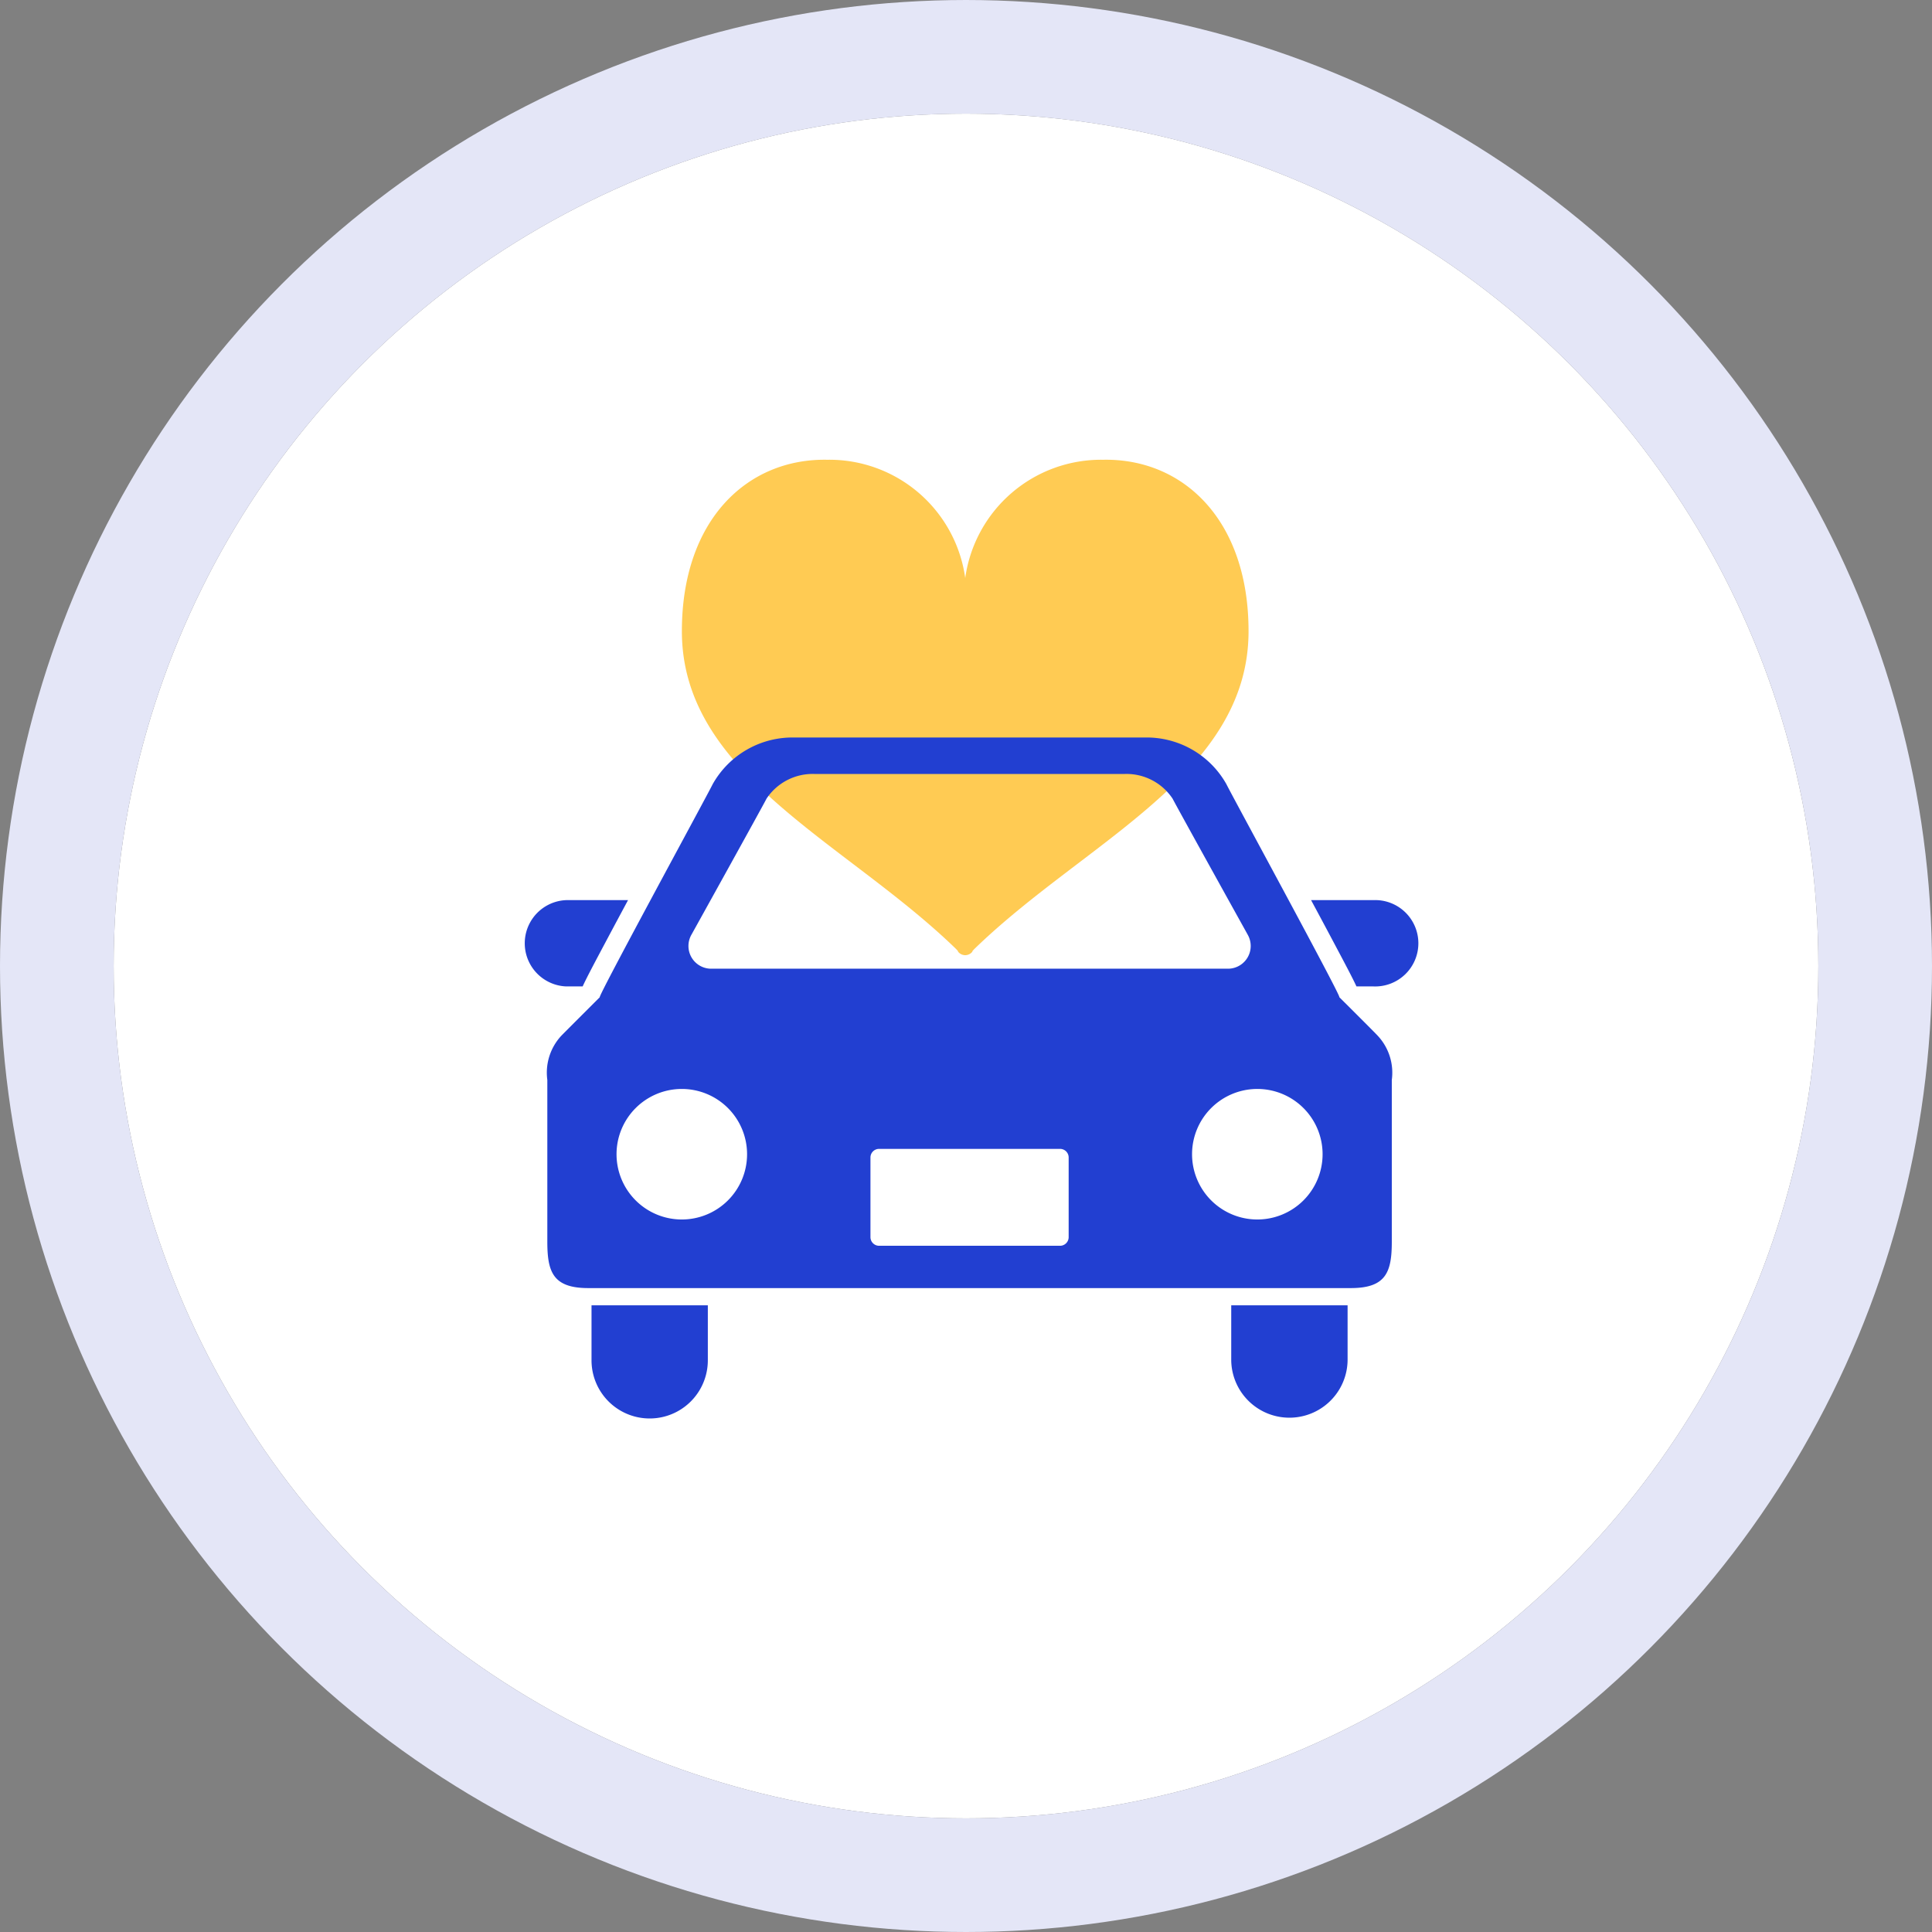
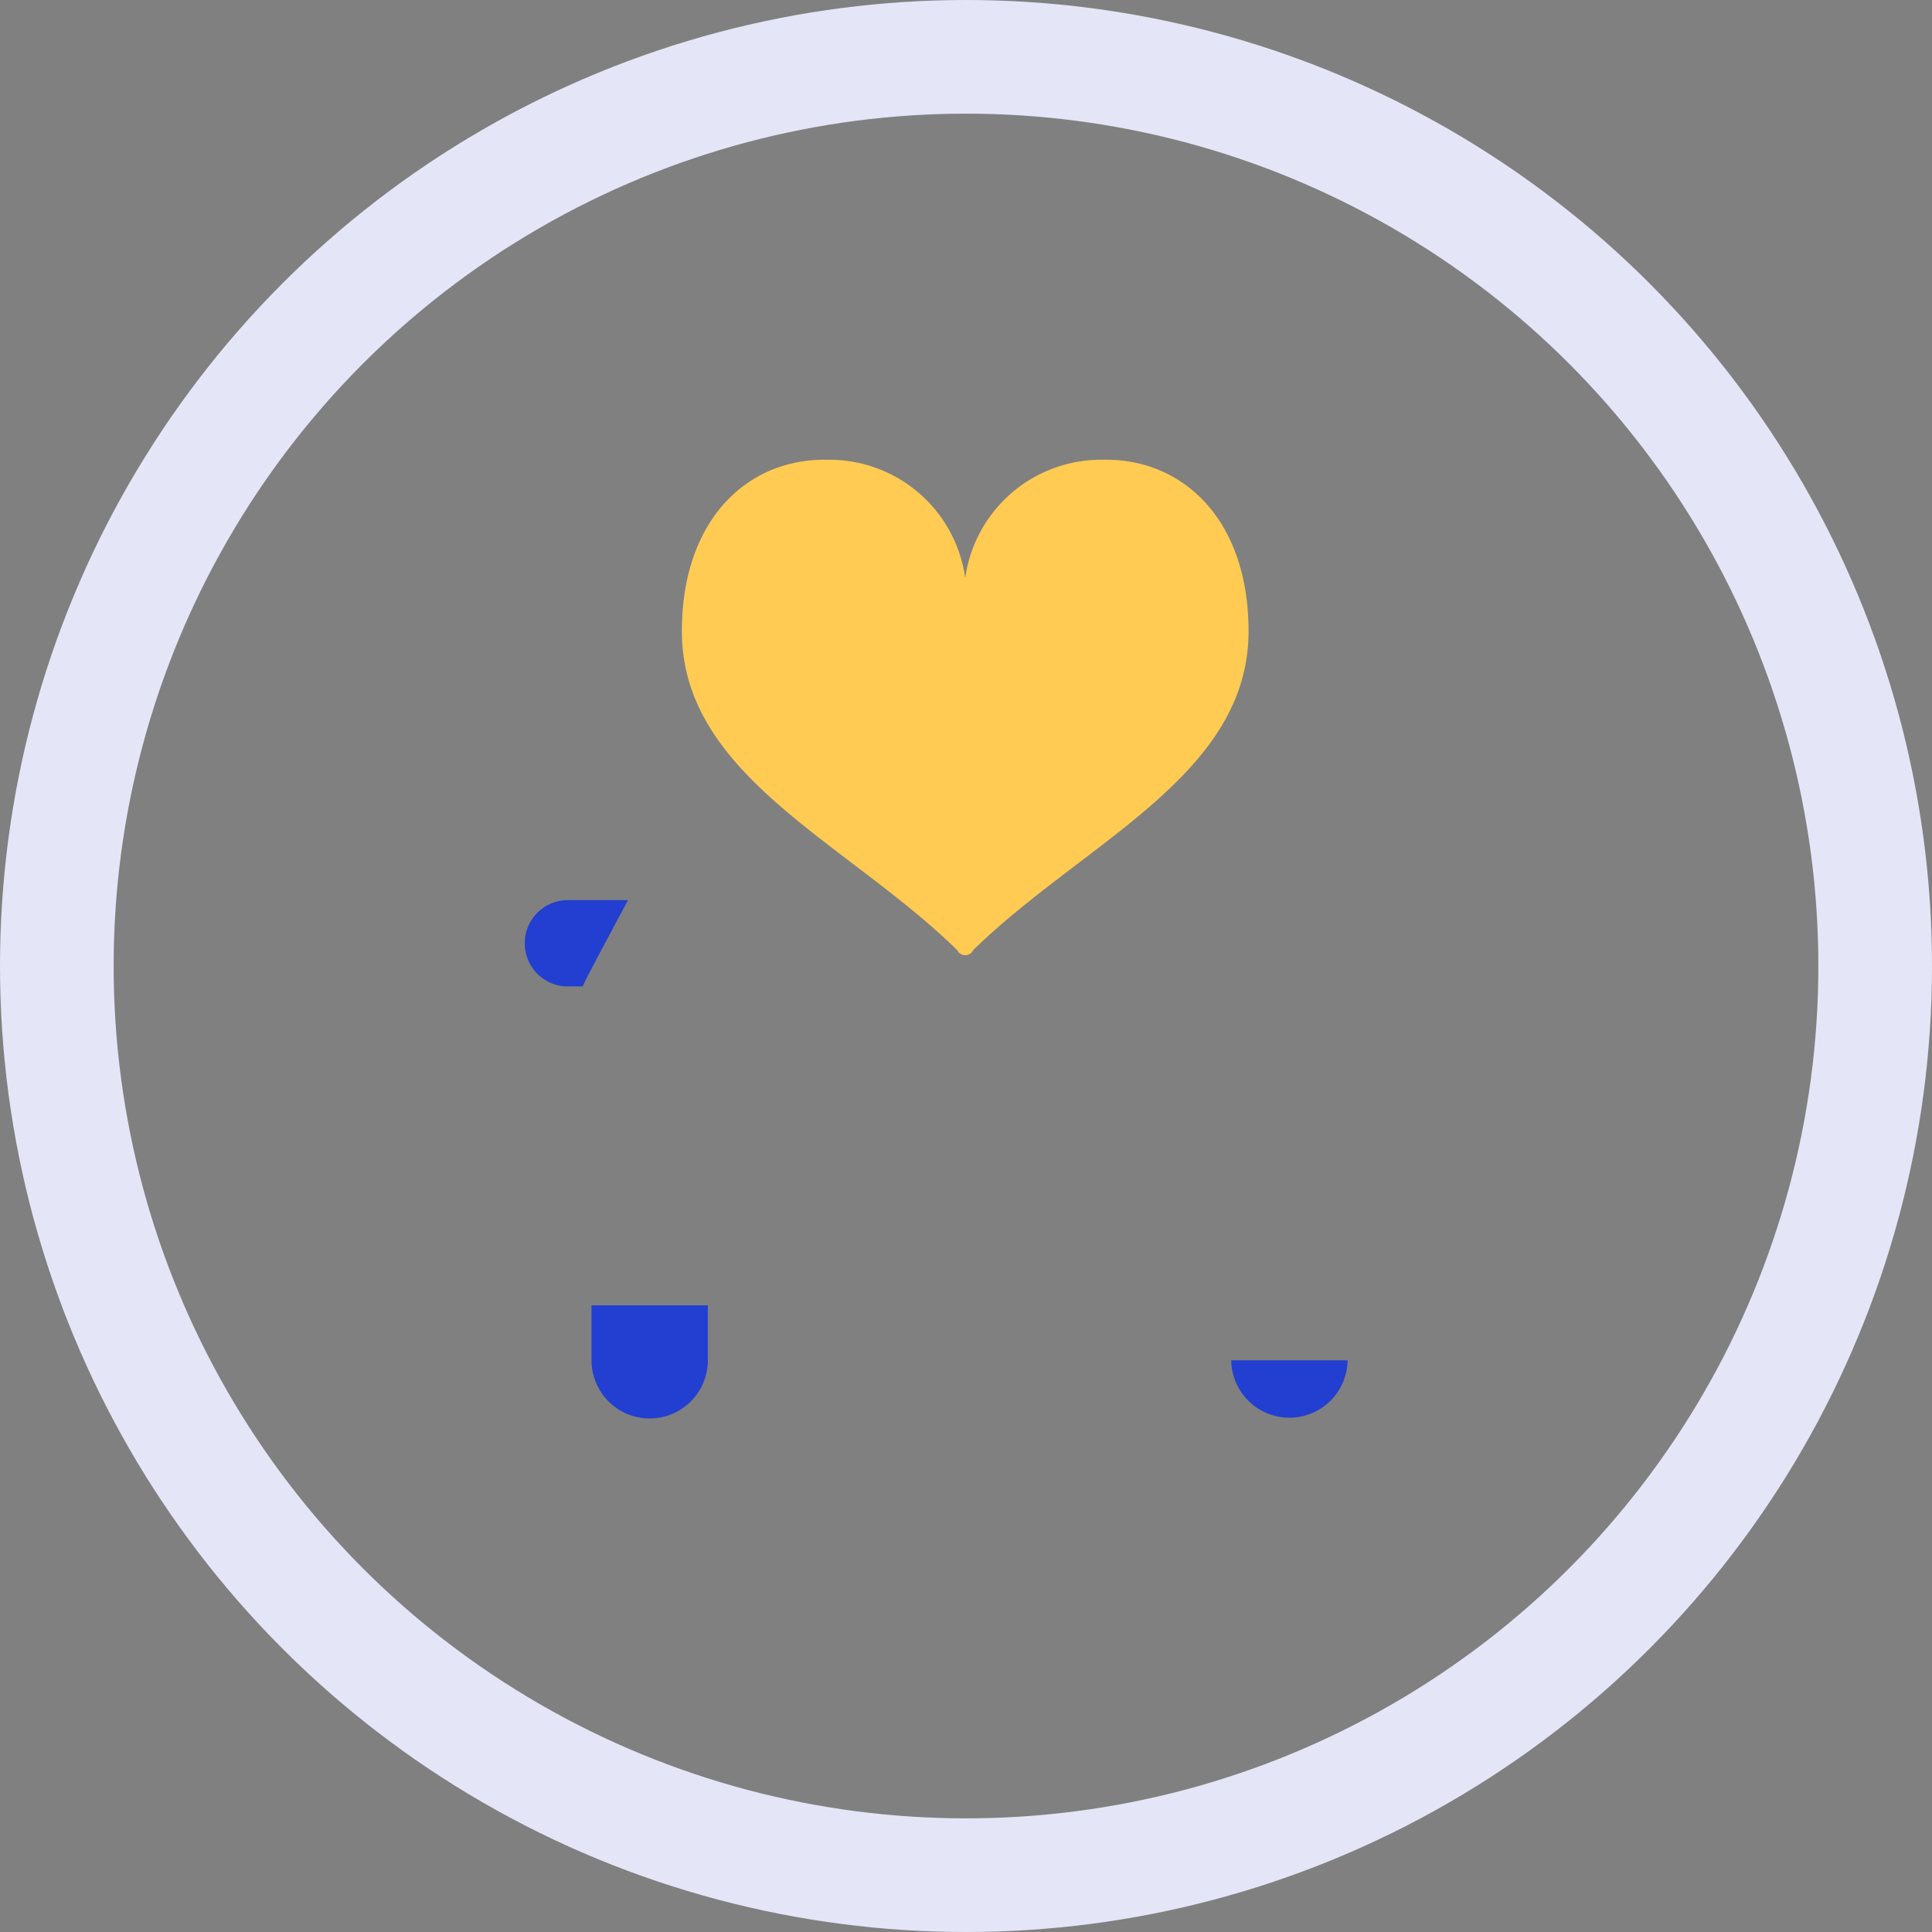
<svg xmlns="http://www.w3.org/2000/svg" width="170" height="170">
  <rect width="100%" height="100%" fill="#808080" stroke="none" />
  <g data-name="Group 47300">
    <g data-name="Ellipse 402" transform="translate(10 10)" fill="#fff" stroke="#e4e6f7" stroke-width="10">
-       <circle cx="75" cy="75" r="75" stroke="none" />
      <circle cx="75" cy="75" r="80" fill="none" />
    </g>
    <path data-name="Path 360517" d="M97.07 40.455a12.072 12.072 0 00-12.138 10.409 12.071 12.071 0 00-12.138-10.409C65.791 40.321 60 45.708 60 55.539 60 68.16 74.276 73.99 84.038 83.417c.34.328.26.32.26.32a.818.818 0 00.633.312.818.818 0 00.633-.312s-.08.008.26-.32c9.762-9.427 24.038-15.258 24.038-27.878.002-9.831-5.789-15.218-12.792-15.084z" fill="#ffcb53" />
    <g fill="#223fd1">
      <path data-name="Path 360518" d="M51.269 86.796c.353-.773 1.029-2.042 2.215-4.271.545-1.027 1.154-2.16 1.778-3.321H49.8a3.8 3.8 0 000 7.592z" />
-       <path data-name="Path 360519" d="M120.83 79.204h-5.466a578.917 578.917 0 011.778 3.321c1.185 2.229 1.86 3.5 2.215 4.271h1.473a3.8 3.8 0 100-7.592z" />
      <path data-name="Path 360520" d="M52.049 119.697a5.117 5.117 0 1010.234 0v-4.84H52.049z" />
-       <path data-name="Path 360521" d="M108.338 119.697a5.12 5.12 0 0010.239 0v-4.84h-10.239z" />
-       <path data-name="Path 360522" d="M117.85 87.746c.259.077-9.473-17.785-9.939-18.75a8.048 8.048 0 00-7.227-4.1H69.94a8.051 8.051 0 00-7.227 4.1c-.465.965-10.193 18.826-9.936 18.75 0 0-3.148 3.141-3.388 3.393a4.773 4.773 0 00-1.229 3.887v14.215c0 2.651.473 4.1 3.6 4.1h67.107c3.126 0 3.6-1.452 3.6-4.1V95.026a4.765 4.765 0 00-1.236-3.887c-.224-.252-3.381-3.393-3.381-3.393zm-57.021-5.478s6.251-11.263 6.62-11.995a4.871 4.871 0 014.271-2.168h27.187a4.869 4.869 0 014.271 2.169c.372.737 6.623 11.995 6.623 11.995a2 2 0 01-1.639 2.966h-45.7a2 2 0 01-1.633-2.967zm-.835 25.037a5.743 5.743 0 115.742-5.742 5.743 5.743 0 01-5.742 5.742zm34.039 1.552a.76.76 0 01-.758.761H77.354a.761.761 0 01-.761-.761v-7.012a.758.758 0 01.761-.753h15.921a.757.757 0 01.758.753v7.014zm16.6-1.552a5.743 5.743 0 115.744-5.74 5.745 5.745 0 01-5.745 5.74z" />
+       <path data-name="Path 360521" d="M108.338 119.697a5.12 5.12 0 0010.239 0h-10.239z" />
    </g>
  </g>
</svg>